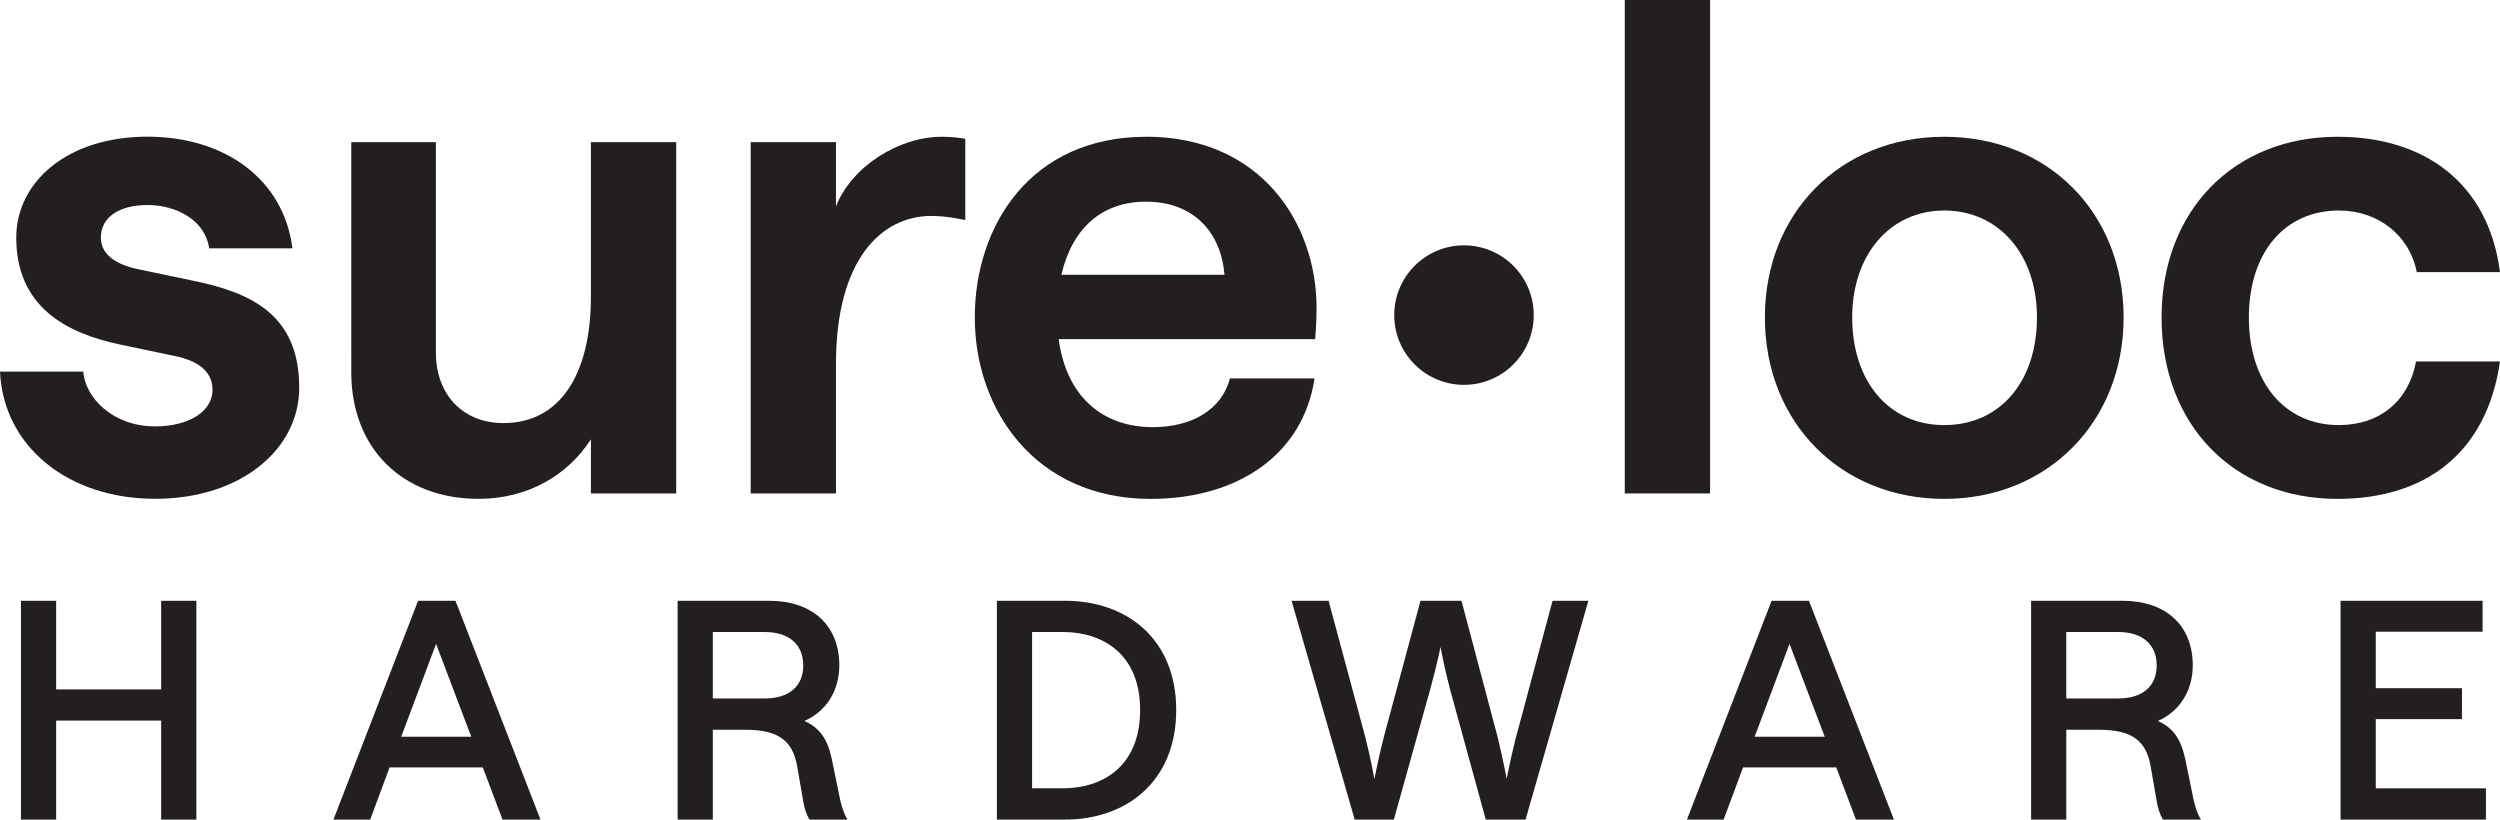
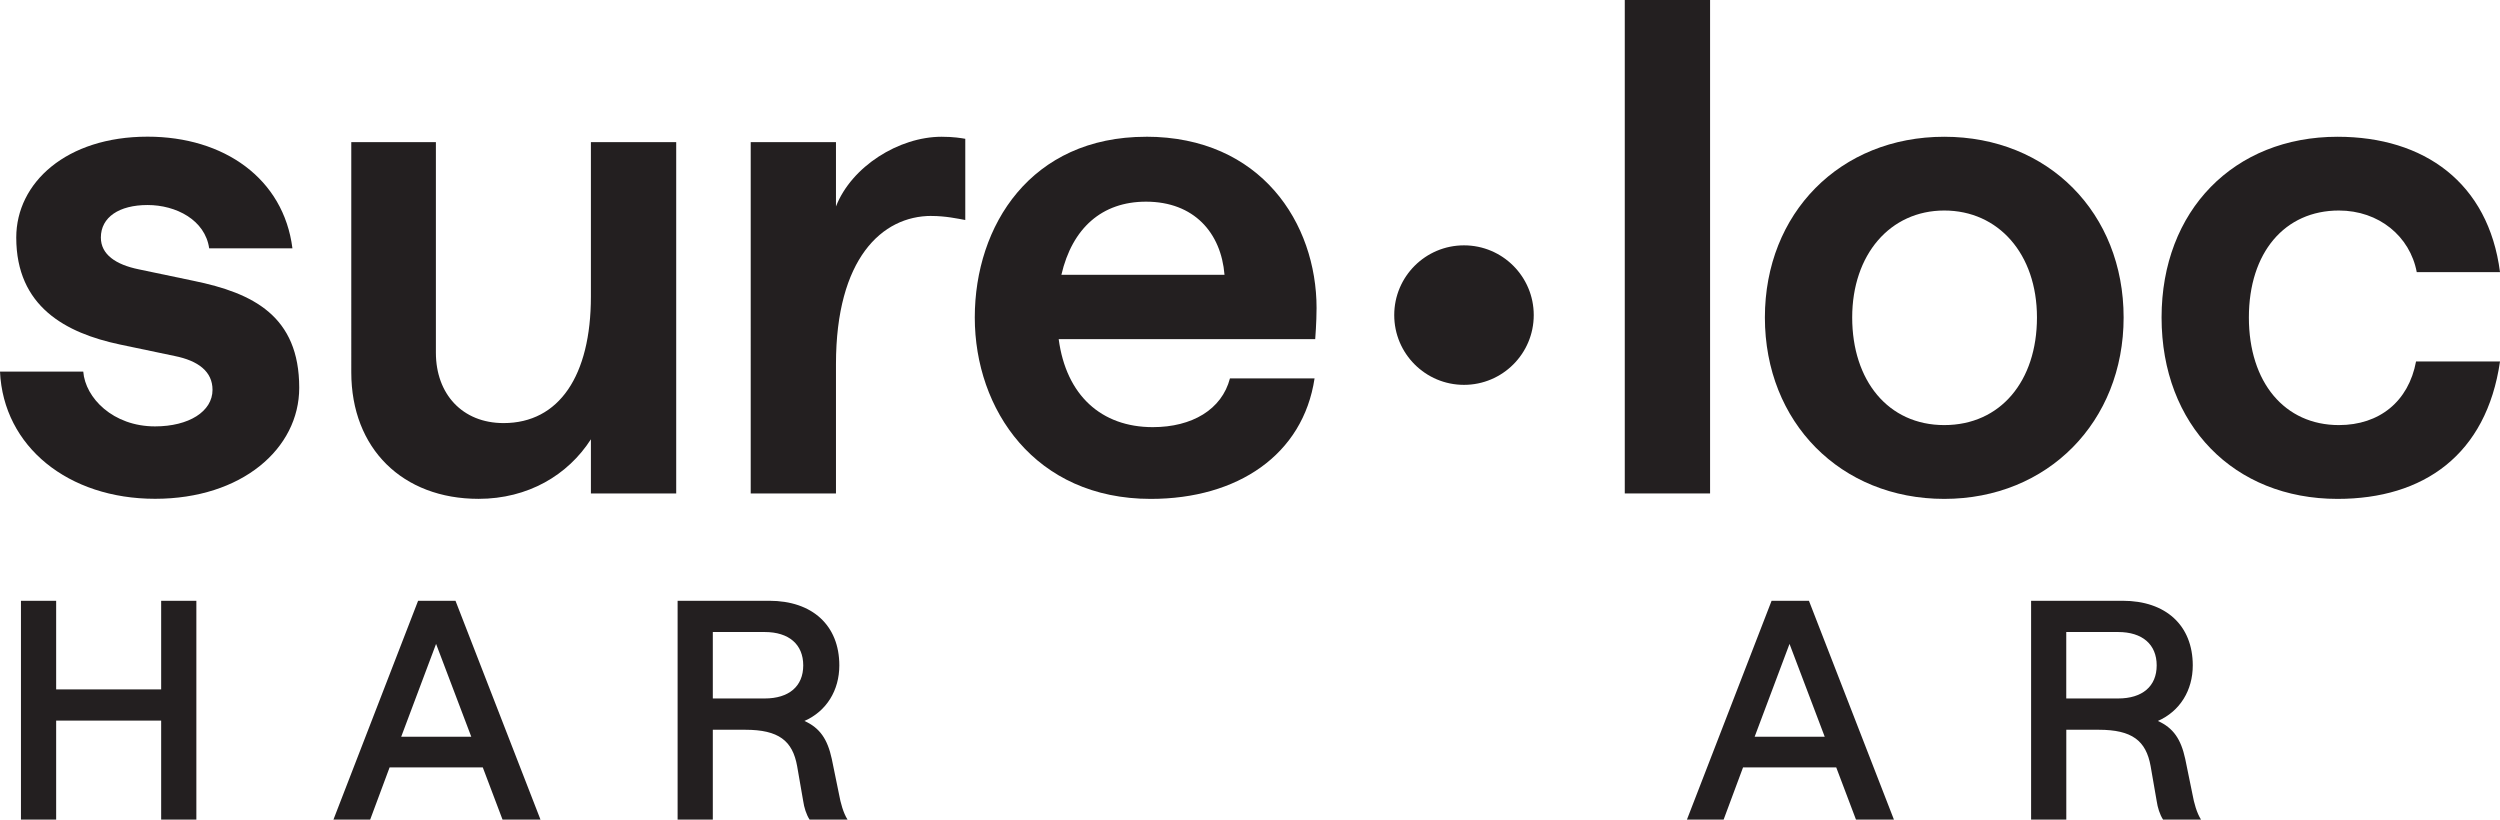
<svg xmlns="http://www.w3.org/2000/svg" id="Layer_2" viewBox="0 0 536.89 176.01">
  <defs>
    <style>.cls-1{fill:#231f20;stroke-width:0px;}</style>
  </defs>
  <g id="Layer_1-2">
    <path class="cls-1" d="m34.61,129.02h7.56v46.99h-7.56v-21.25H12.06v21.25h-7.56v-46.99h7.56v19.03h22.55v-19.03Z" />
    <path class="cls-1" d="m89.8,129.02h8.02l18.25,46.99h-8.15l-4.24-11.21h-20.01l-4.17,11.21h-7.89l18.18-46.99Zm11.41,29.2l-7.56-19.94-7.49,19.94h15.05Z" />
    <path class="cls-1" d="m145.52,129.02h19.68c9.25,0,15.05,5.28,15.05,13.88,0,5.34-2.74,9.84-7.49,11.93,3.32,1.5,4.95,3.91,5.87,8.15l1.56,7.62c.33,1.83.91,3.98,1.82,5.41h-8.15c-.72-1.11-1.17-2.61-1.37-3.98l-1.3-7.49c-.98-5.47-3.97-7.82-11.14-7.82h-6.97v19.29h-7.56v-46.99Zm26.98,13.88c0-4.5-3.06-7.17-8.28-7.17h-11.14v14.27h11.14c5.21,0,8.28-2.61,8.28-7.1Z" />
-     <path class="cls-1" d="m214.09,129.02h14.66c13.03,0,23.85,8.02,23.85,23.46s-10.82,23.53-23.85,23.53h-14.66v-46.99Zm30.76,23.46c0-12.06-8.08-16.75-16.55-16.75h-6.65v33.56h6.65c8.47,0,16.55-4.69,16.55-16.81Z" />
-     <path class="cls-1" d="m325.6,158.22l7.82-29.2h7.69l-13.49,46.99h-8.54l-7.69-28.02c-1.37-5.21-2.02-9.06-2.02-9.06,0,0-.78,3.84-2.21,9.06l-7.82,28.02h-8.41l-13.56-46.99h7.95l7.88,29.26c1.3,5.15,1.96,9.06,1.96,9.06,0,0,.72-3.91,2.02-9.06l7.88-29.26h8.8l7.75,29.2c1.24,5.15,1.96,9.06,1.96,9.06,0,0,.72-3.91,2.02-9.06Z" />
    <path class="cls-1" d="m380.46,129.02h8.02l18.25,46.99h-8.15l-4.24-11.21h-20.01l-4.17,11.21h-7.88l18.18-46.99Zm11.41,29.2l-7.56-19.94-7.49,19.94h15.05Z" />
    <path class="cls-1" d="m436.18,129.02h19.68c9.25,0,15.05,5.28,15.05,13.88,0,5.34-2.74,9.84-7.49,11.93,3.32,1.5,4.95,3.91,5.87,8.15l1.56,7.62c.33,1.83.91,3.98,1.83,5.41h-8.15c-.72-1.11-1.17-2.61-1.37-3.98l-1.3-7.49c-.98-5.47-3.98-7.82-11.14-7.82h-6.97v19.29h-7.56v-46.99Zm26.98,13.88c0-4.5-3.06-7.17-8.28-7.17h-11.14v14.27h11.14c5.21,0,8.28-2.61,8.28-7.1Z" />
-     <path class="cls-1" d="m502.65,129.02h30.5v6.65h-22.94v12.12h18.51v6.65h-18.51v14.86h23.66v6.71h-31.22v-46.99Z" />
    <path class="cls-1" d="m0,79.8h17.88c.44,5.67,6.4,11.77,15.41,11.77,7.27,0,12.35-3.2,12.35-7.85,0-3.92-3.05-6.25-8.14-7.27l-11.77-2.47c-11.63-2.47-22.24-8.14-22.24-22.97,0-11.77,10.76-21.66,28.2-21.66,16.43,0,29.22,9.01,31.11,23.98h-17.88c-.87-6.1-7.12-9.3-13.23-9.3s-10.03,2.62-10.03,6.98c0,3.64,3.2,5.82,8.14,6.83l11.78,2.47c12.79,2.62,22.68,7.56,22.68,22.97,0,13.08-12.35,23.84-30.96,23.84S.73,95.94,0,79.8Z" />
    <path class="cls-1" d="m145.22,105.97h-18.32v-11.63c-4.94,7.7-13.52,12.79-24.13,12.79-16.28,0-27.33-10.76-27.33-27.18V30.53h18.17v45.21c0,8.87,5.67,15.12,14.54,15.12,11.92,0,18.75-10.18,18.75-27.18V30.53h18.32v75.44Z" />
    <path class="cls-1" d="m200.03,46.37c-10.61,0-20.5,9.16-20.5,31.83v27.77h-18.31V30.53h18.31v13.81c3.34-8.58,13.52-14.97,22.68-14.97,2.62,0,4.21.29,5.09.44v17.44c-1.6-.29-4.22-.87-7.27-.87Z" />
    <path class="cls-1" d="m246.11,29.36c24.71,0,36.63,18.61,36.63,36.78,0,3.05-.29,6.69-.29,6.69h-55.09c1.6,12.06,9.16,18.9,20.21,18.9,8.43,0,14.83-3.78,16.57-10.47h18.17c-2.47,16.43-16.57,25.88-35.18,25.88-24.86,0-37.79-19.19-37.79-38.96s12.06-38.81,36.78-38.81Zm16.86,29.65c-.73-9.01-6.54-15.7-16.86-15.7-9.45,0-15.84,5.67-18.17,15.7h35.03Z" />
    <path class="cls-1" d="m348.93,0h18.32v105.97h-18.32V0Z" />
    <path class="cls-1" d="m379.02,68.18c0-22.39,16.13-38.81,38.52-38.81s38.52,16.43,38.52,38.81-16.28,38.96-38.52,38.96-38.52-16.43-38.52-38.96Zm58.43,0c0-13.66-8.29-22.97-19.91-22.97s-19.77,9.45-19.77,22.97,7.7,23.11,19.77,23.11,19.91-9.45,19.91-23.11Z" />
    <path class="cls-1" d="m464.21,68.18c0-22.97,15.55-38.81,37.79-38.81,18.61,0,32.42,9.88,34.89,29.07h-17.88c-1.45-7.7-8.14-13.23-16.72-13.23-11.63,0-19.33,9.01-19.33,22.97s7.7,23.11,19.33,23.11c8.72,0,14.97-5.09,16.57-13.66h18.03c-2.91,20.06-16.43,29.51-34.89,29.51-22.24,0-37.79-15.84-37.79-38.96Z" />
    <circle class="cls-1" cx="314.4" cy="67.67" r="14.98" />
  </g>
</svg>